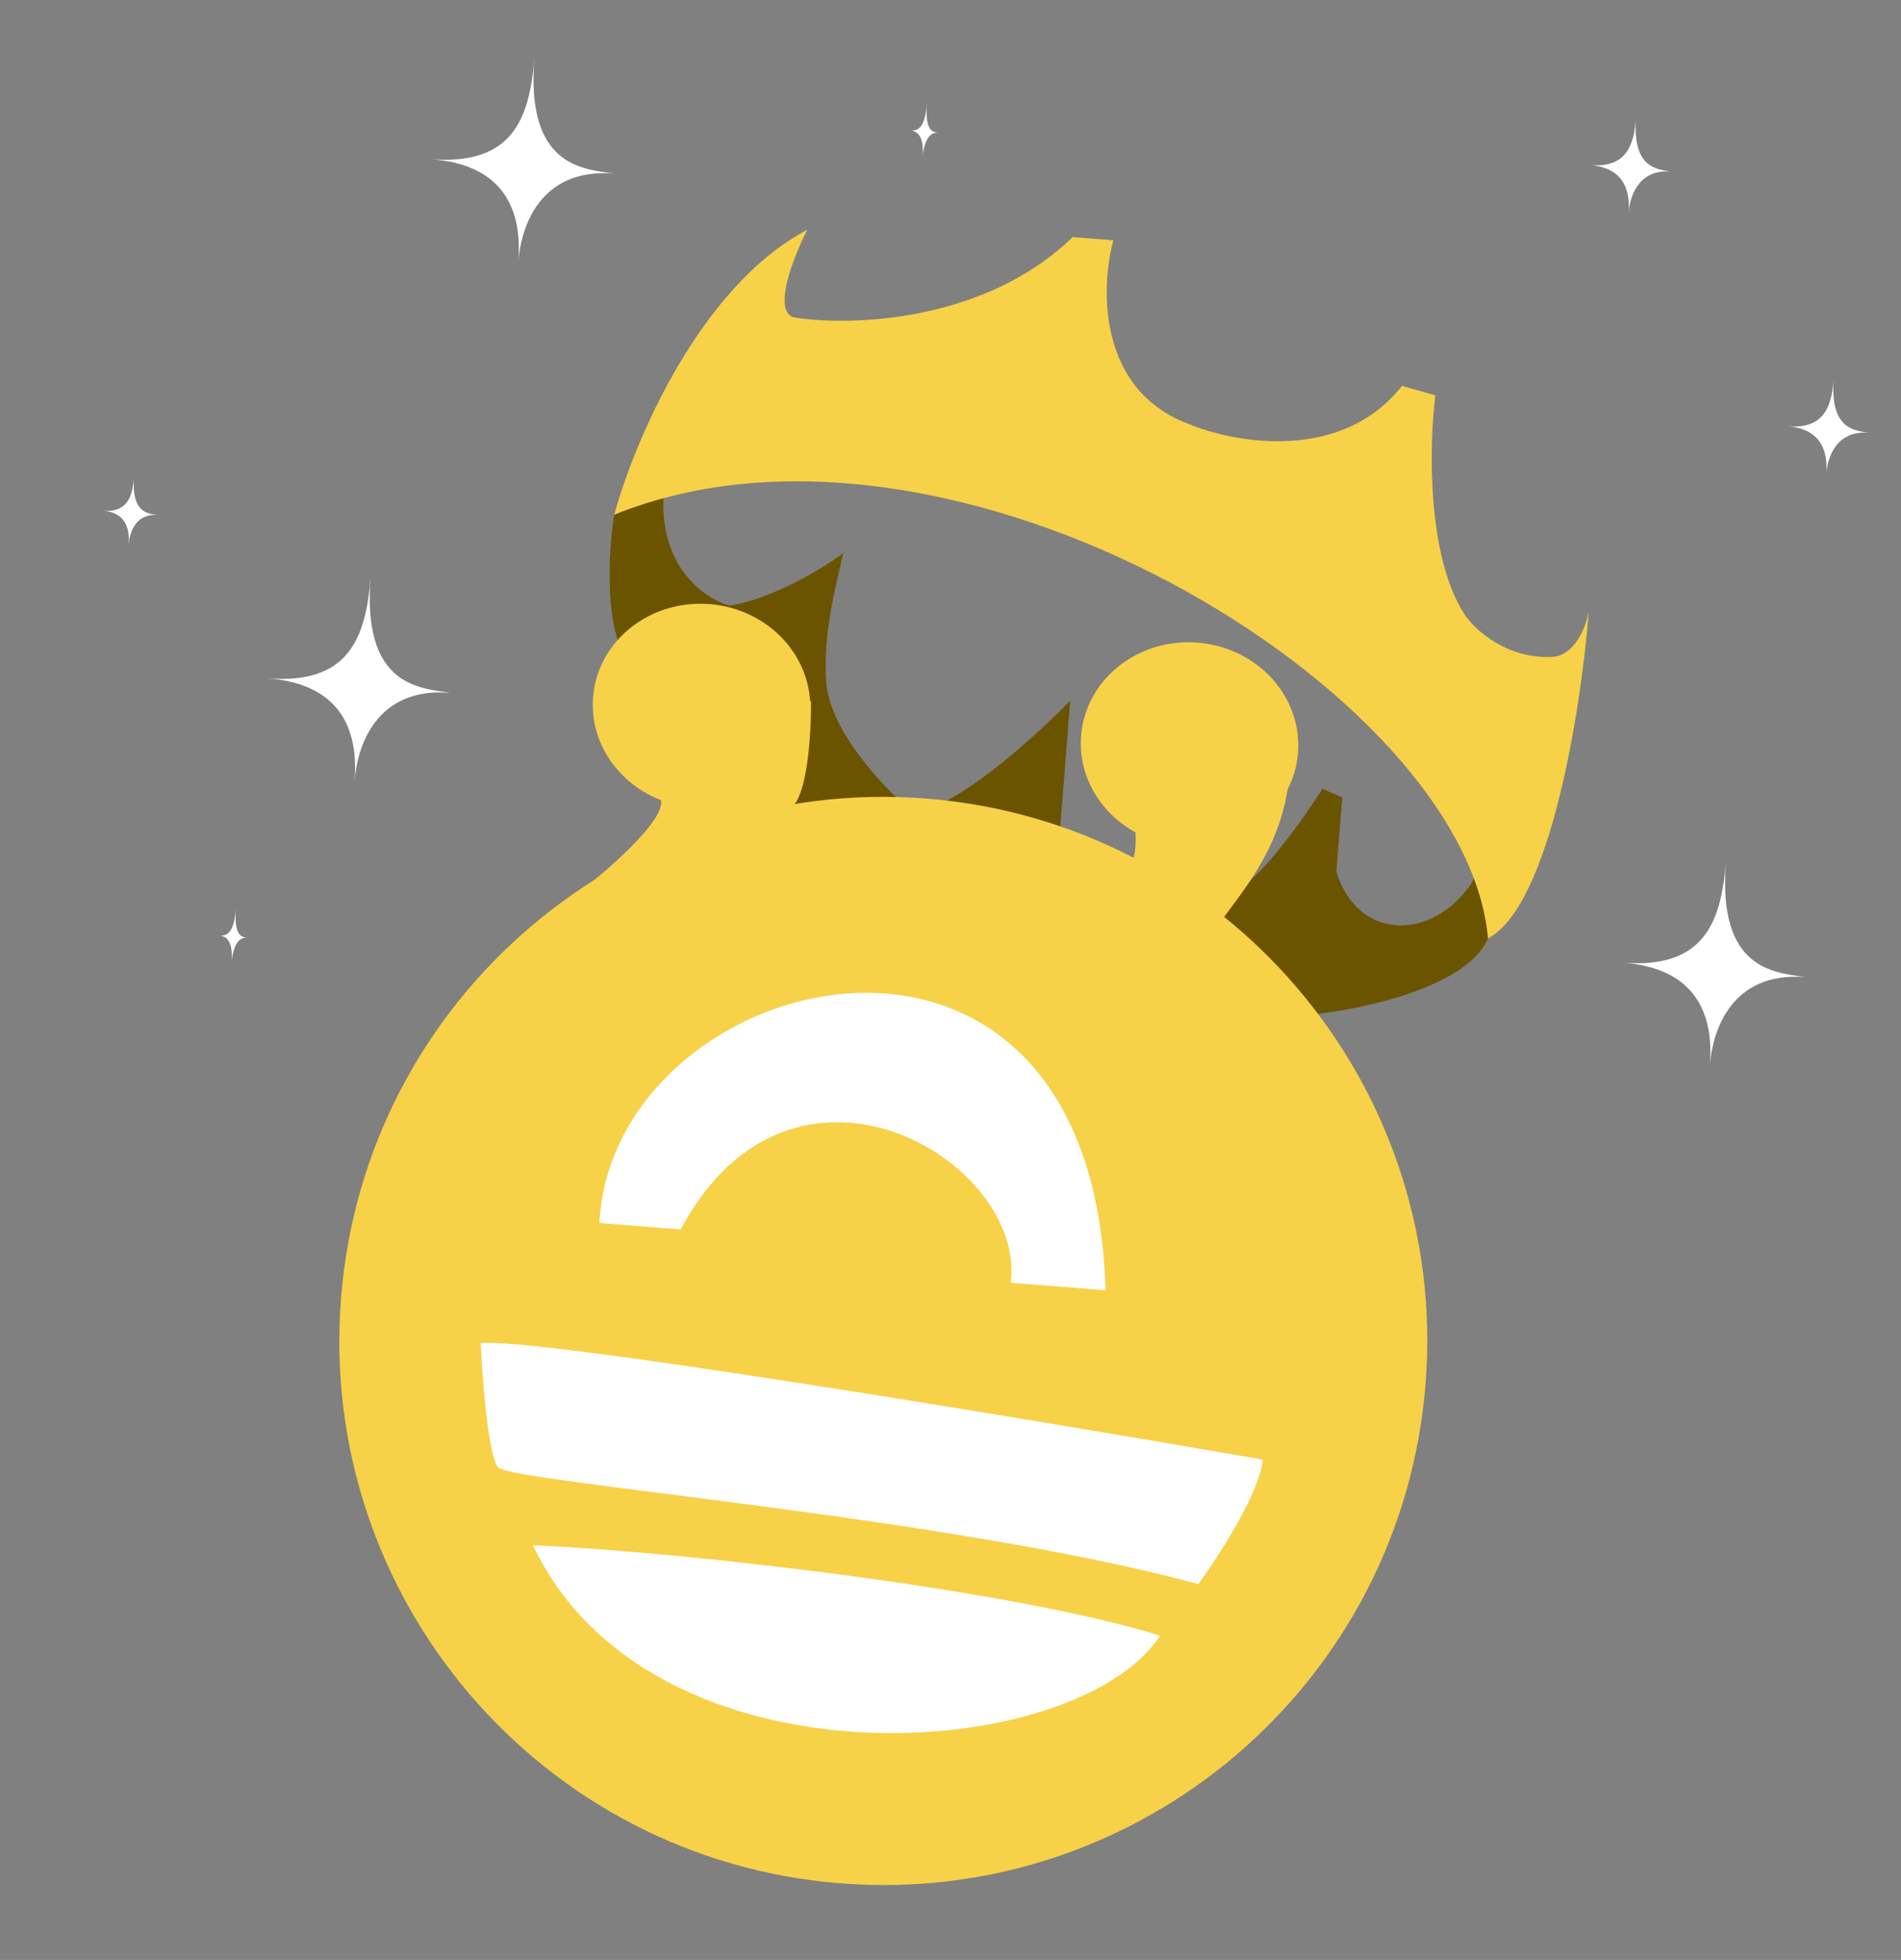
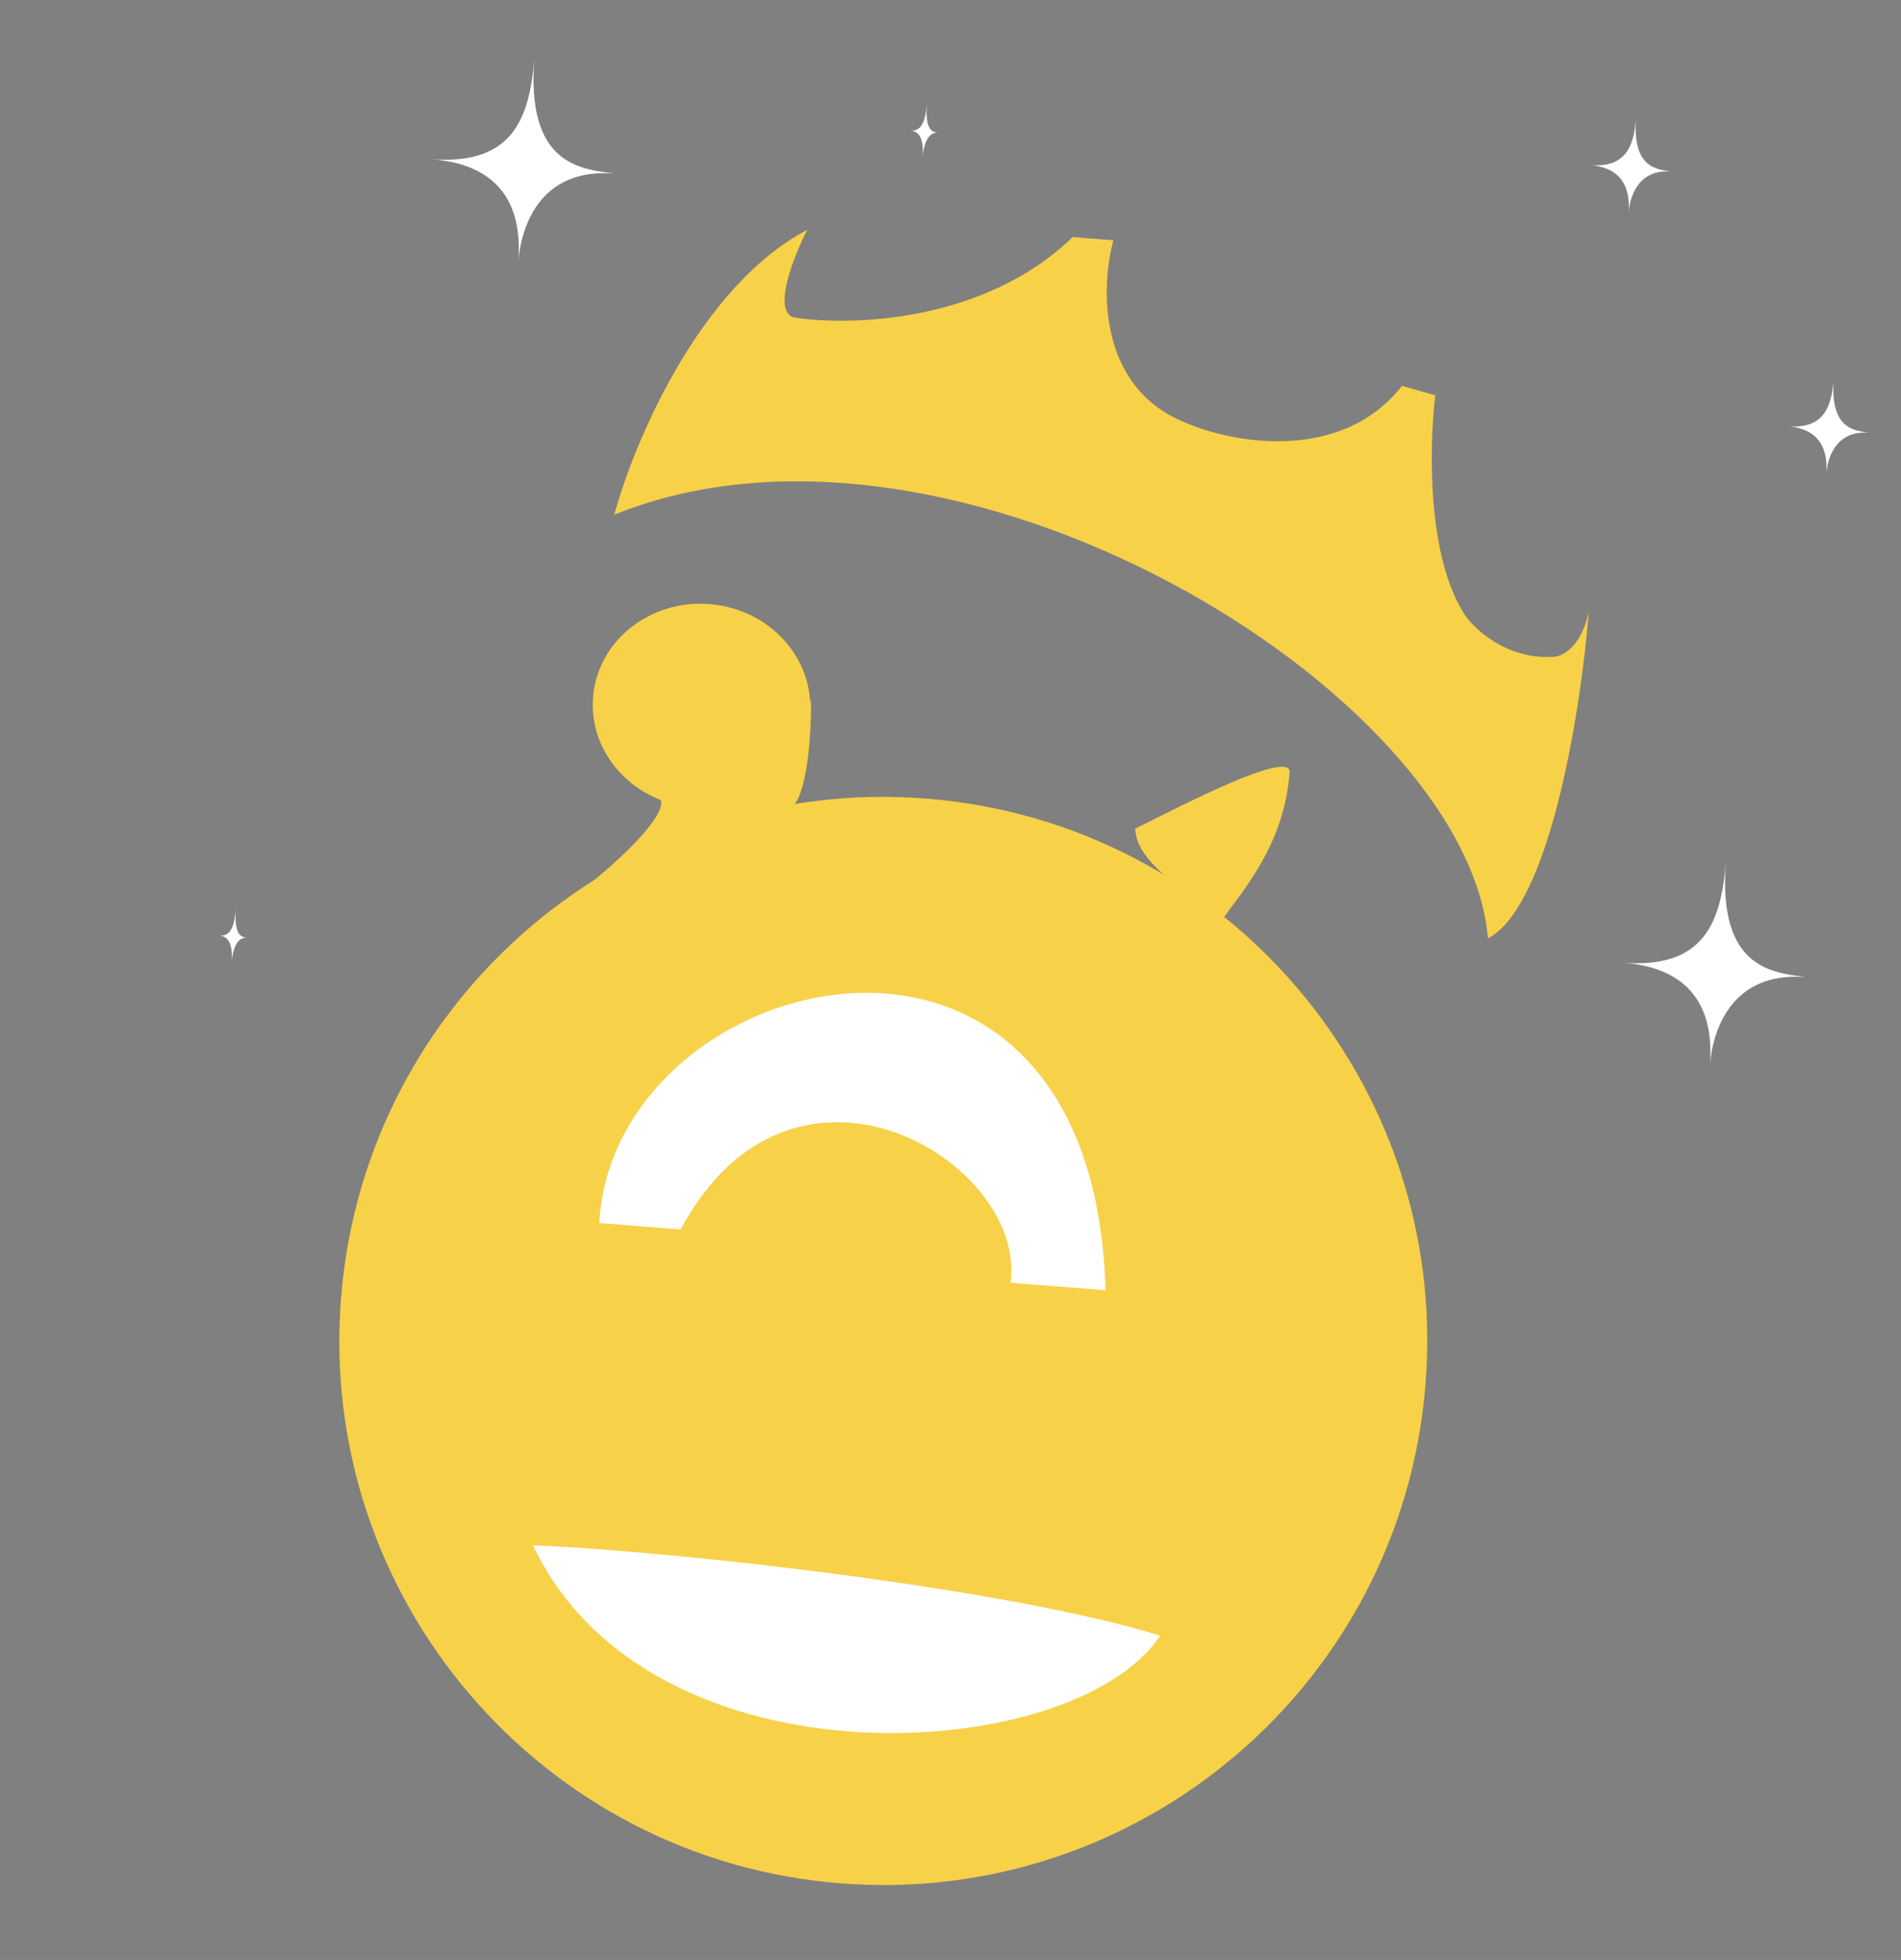
<svg xmlns="http://www.w3.org/2000/svg" width="195" height="201" viewBox="0 0 195 201" fill="none">
  <rect x="0" y="0" width="195" height="201" fill="#808080" stroke="none" />
-   <path d="M27.405 69.566C35.748 70.225 37.523 65.467 38.017 59.209C37.139 70.334 42.952 70.56 46.178 71.048C38.53 70.444 36.645 76.592 36.371 80.069C37.084 71.03 30.65 69.822 27.405 69.566Z" fill="white" />
  <path d="M44.2 16.321C52.543 16.979 54.318 12.222 54.812 5.964C53.934 17.089 59.746 17.314 62.973 17.802C55.325 17.198 53.44 23.346 53.166 26.823C53.879 17.784 47.444 16.577 44.2 16.321Z" fill="white" />
  <path d="M166.429 98.726C174.773 99.384 176.548 94.627 177.041 88.369C176.163 99.494 181.976 99.719 185.202 100.207C177.554 99.604 175.67 105.752 175.395 109.228C176.109 100.189 169.674 98.982 166.429 98.726Z" fill="white" />
  <path d="M183.363 43.719C187.072 44.012 187.869 41.789 188.099 38.869C187.69 44.061 190.273 44.156 191.707 44.378C188.308 44.11 187.459 46.981 187.331 48.603C187.664 44.385 184.805 43.833 183.363 43.719Z" fill="white" />
  <path d="M163.088 16.933C166.797 17.225 167.594 15.003 167.824 12.083C167.415 17.274 169.998 17.369 171.432 17.591C168.033 17.323 167.184 20.194 167.056 21.817C167.389 17.599 164.53 17.047 163.088 16.933Z" fill="white" />
-   <path d="M10.571 52.38C13.043 52.575 13.583 50.985 13.748 48.899C13.455 52.607 15.178 52.666 16.133 52.819C13.867 52.64 13.29 54.693 13.199 55.852C13.437 52.839 11.532 52.456 10.571 52.38Z" fill="white" />
  <path d="M22.524 95.953C23.76 96.05 24.069 94.768 24.2 93.1C23.966 96.066 24.83 96.072 25.305 96.172C24.172 96.082 23.835 97.735 23.762 98.662C23.952 96.252 23.005 95.99 22.524 95.953Z" fill="white" />
  <path d="M93.406 13.393C94.642 13.49 94.95 12.209 95.082 10.54C94.848 13.507 95.711 13.513 96.187 13.612C95.054 13.523 94.716 15.175 94.643 16.102C94.833 13.692 93.886 13.431 93.406 13.393Z" fill="white" />
-   <path d="M65.976 68.412C62.082 68.105 62.145 57.848 63.011 52.786L68.098 50.389C67.483 58.176 72.355 61.452 74.868 62.117C79.406 61.356 84.505 58.213 86.487 56.737C85.623 60.587 84.438 64.971 84.749 69.893C85.06 74.815 90.434 80.603 93.496 83.177C97.389 83.484 105.974 75.766 109.78 71.868L108.737 85.079L111.94 88.83L125.736 91.318C125.022 91.495 124.162 91.753 126.431 91.373C128.7 90.992 133.524 84.236 135.653 80.906L137.684 81.766L137.08 89.414C139.313 96.587 147.016 96.495 150.986 90.512L151.846 88.481L154.243 93.567L152.633 96.239C150.569 101.113 140.173 103.418 135.233 103.961L130.896 105.718L82.042 86.471C77.614 80.524 68.201 68.587 65.976 68.412Z" fill="#6B5400" />
  <path d="M67.715 81.842C68.695 83.598 62.976 88.698 59.993 91.028C66.684 88.99 80.387 84.381 81.675 82.244C82.963 80.107 83.224 74.437 83.194 71.869C77.625 74.462 66.734 80.085 67.715 81.842Z" fill="#F7D148" />
  <path d="M146.231 141.909C143.807 172.629 116.938 195.568 86.217 193.144C55.497 190.72 32.559 163.851 34.983 133.131C37.407 102.41 64.276 79.472 94.996 81.896C125.716 84.32 148.655 111.189 146.231 141.909Z" fill="#F7D148" />
-   <path d="M132.286 79.241C131.737 86.194 128.127 90.574 125.516 94.099C121.668 92.629 114.26 89.573 115.416 89.105C116.572 88.636 116.581 86.165 116.44 84.987C121.295 82.572 132.482 76.754 132.286 79.241Z" fill="#F7D148" />
+   <path d="M132.286 79.241C131.737 86.194 128.127 90.574 125.516 94.099C116.572 88.636 116.581 86.165 116.44 84.987C121.295 82.572 132.482 76.754 132.286 79.241Z" fill="#F7D148" />
  <path d="M83.084 73.26C82.629 79.02 77.28 83.296 71.136 82.811C64.992 82.327 60.38 77.264 60.834 71.504C61.289 65.744 66.638 61.468 72.782 61.953C78.926 62.437 83.538 67.5 83.084 73.26Z" fill="#F7D148" />
-   <path d="M133.146 77.21C132.691 82.97 127.342 87.247 121.198 86.762C115.054 86.277 110.442 81.215 110.896 75.454C111.351 69.695 116.7 65.418 122.844 65.903C128.988 66.388 133.6 71.45 133.146 77.21Z" fill="#F7D148" />
  <path d="M54.672 158.472C66.657 183.904 110.26 181.048 119.005 167.746C103.983 163.062 70.847 159.188 54.672 158.472Z" fill="white" />
  <path d="M61.477 125.426L69.821 126.085C81.31 104.603 105.354 119.094 103.671 131.554L113.405 132.322C112.104 86.744 62.866 98.95 61.477 125.426Z" fill="white" />
-   <path d="M51.103 150.494C50.078 149.294 49.48 141.504 49.309 137.76C54.403 137.042 104.909 145.412 129.525 149.686C129.262 153.024 125.012 159.592 122.92 162.458C97.578 155.561 52.384 151.995 51.103 150.494Z" fill="white" />
  <path d="M82.808 23.564C71.713 29.405 64.988 45.479 63.012 52.786C97.703 38.732 150.437 70.879 152.634 96.239C159.06 92.828 162.202 72.507 162.971 62.773C162.107 66.622 160.037 67.439 159.11 67.365C154.616 67.57 151.394 64.658 150.345 63.176C146.334 57.262 146.6 45.623 147.234 40.542L143.812 39.572C137.592 47.477 126.558 45.44 121.819 43.434C112.582 39.907 112.896 29.437 114.207 24.643L110.035 24.314C100.945 33.111 87.157 33.469 81.4 32.548C79.219 31.817 81.43 26.254 82.808 23.564Z" fill="#F7D148" />
</svg>